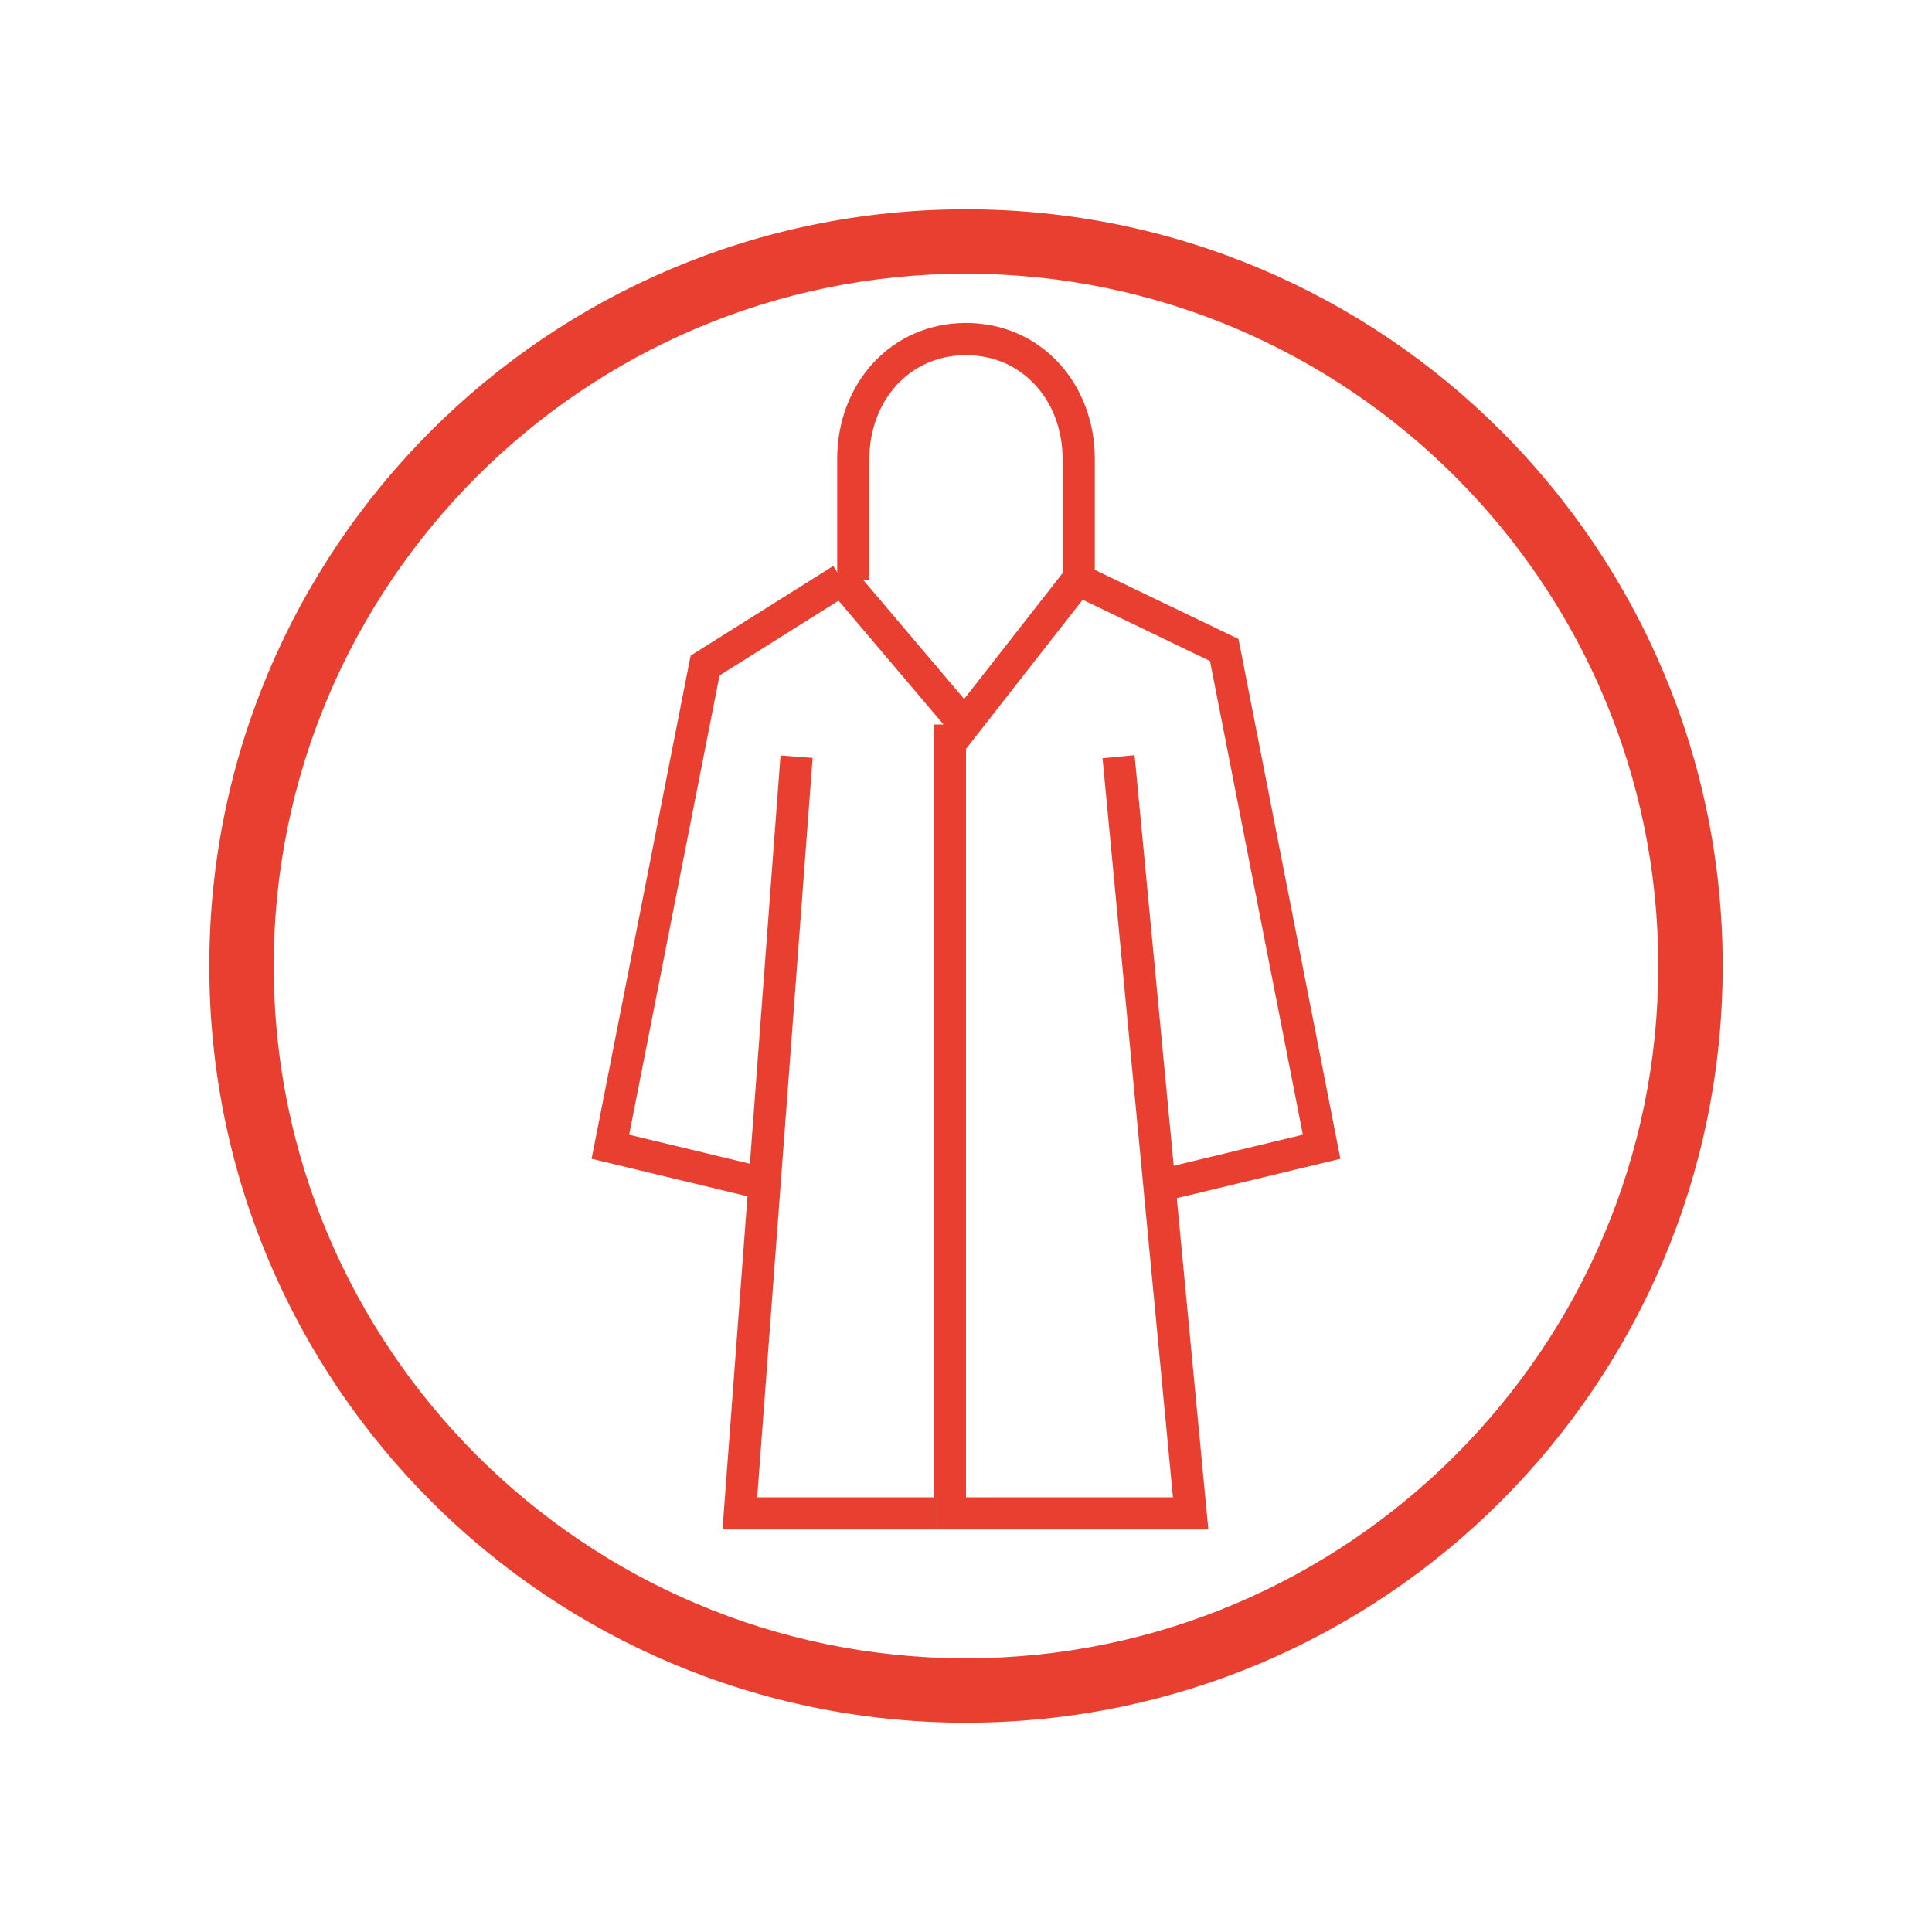
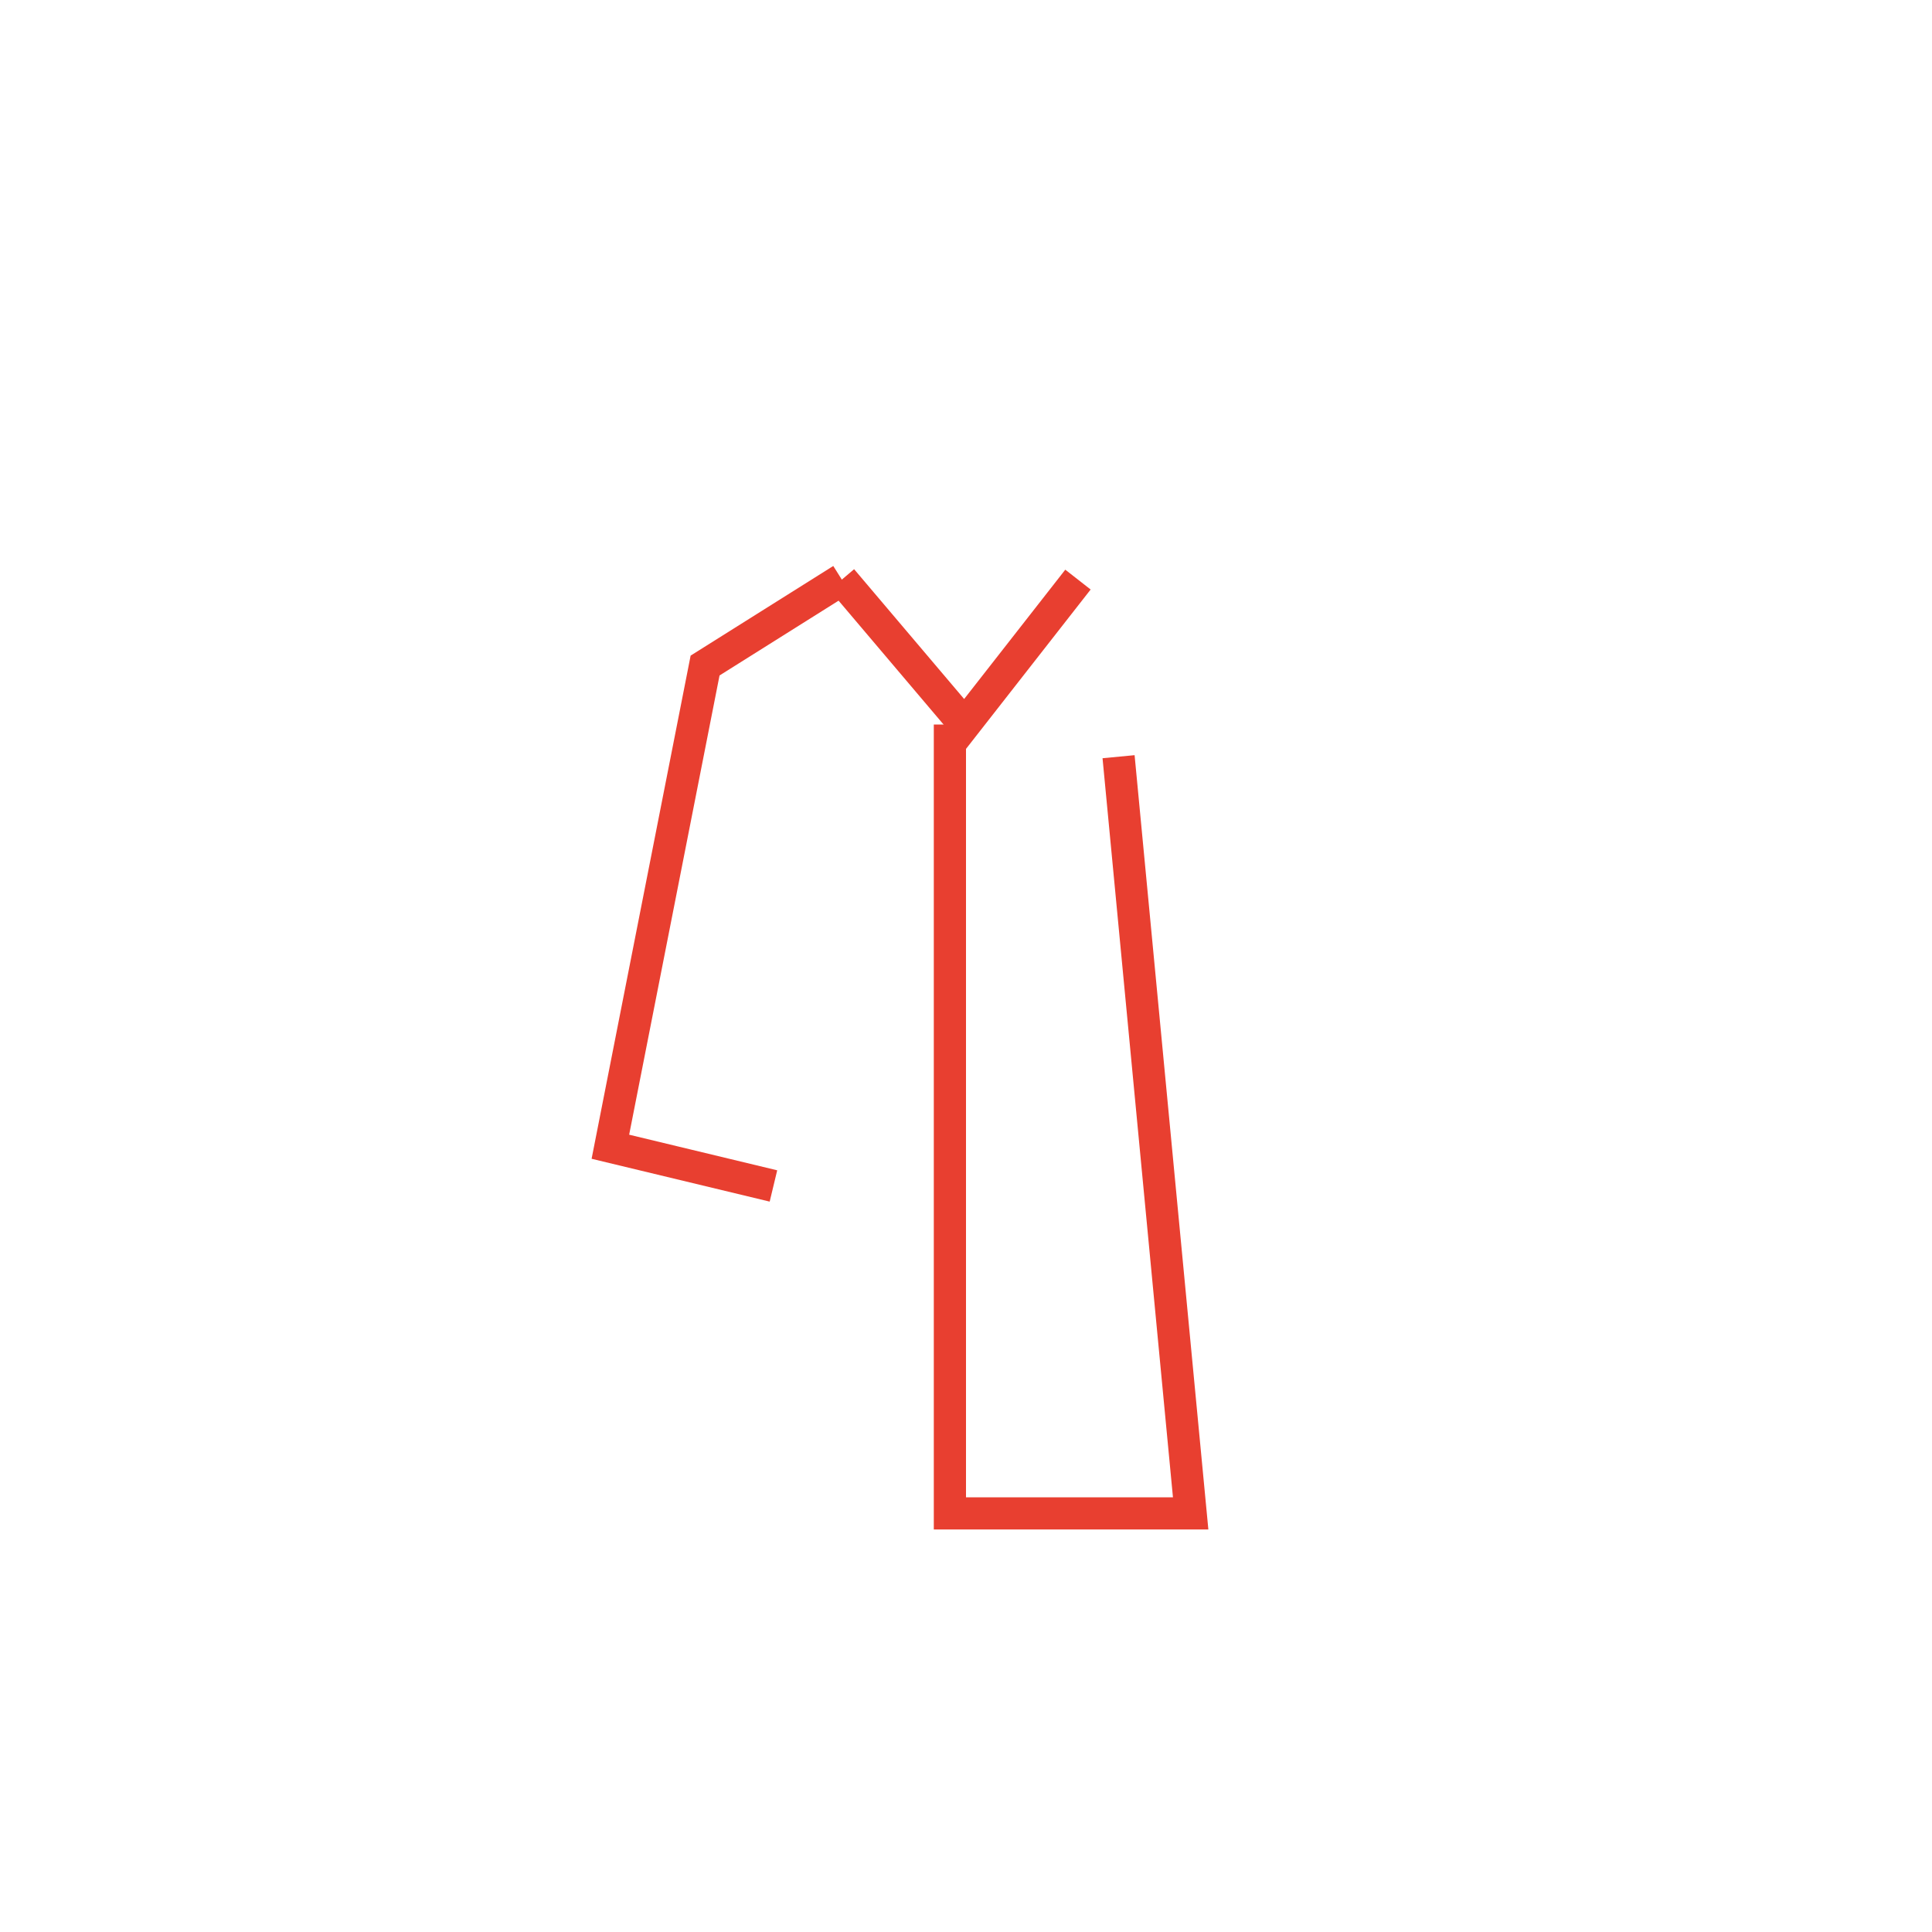
<svg xmlns="http://www.w3.org/2000/svg" version="1.1" id="Layer_1" x="0px" y="0px" width="60px" height="60px" viewBox="0 0 60 60" enable-background="new 0 0 60 60" xml:space="preserve">
  <g>
    <g>
-       <path fill="#E83F30" d="M30,8.5c11.855,0,21.5,9.645,21.5,21.5S41.855,51.5,30,51.5S8.5,41.855,8.5,30S18.145,8.5,30,8.5 M30,6.5    C17.021,6.5,6.5,17.021,6.5,30S17.021,53.5,30,53.5S53.5,42.979,53.5,30S42.979,6.5,30,6.5L30,6.5z" />
-     </g>
+       </g>
    <g>
-       <polyline fill="none" stroke="#E83F30" stroke-miterlimit="10" points="33.477,18 38.02,20.186 41.044,35.613 35.98,36.831   " />
      <polyline fill="none" stroke="#E83F30" stroke-miterlimit="10" points="24.02,36.831 18.956,35.613 21.897,20.669 26.144,18   " />
      <polyline fill="none" stroke="#E83F30" stroke-miterlimit="10" points="29.5,22.5 29.5,47 36.977,47 34.738,23.5   " />
-       <polyline fill="none" stroke="#E83F30" stroke-miterlimit="10" points="29,47 22.977,47 24.738,23.5   " />
      <polyline fill="none" stroke="#E83F30" stroke-miterlimit="10" points="26.144,18 29.958,22.5 33.477,18   " />
    </g>
-     <path fill="none" stroke="#E83F30" stroke-miterlimit="10" d="M33.5,18v-3.752c0-2.054-1.446-3.718-3.5-3.718l0,0   c-2.054,0-3.5,1.665-3.5,3.718V18" />
  </g>
</svg>